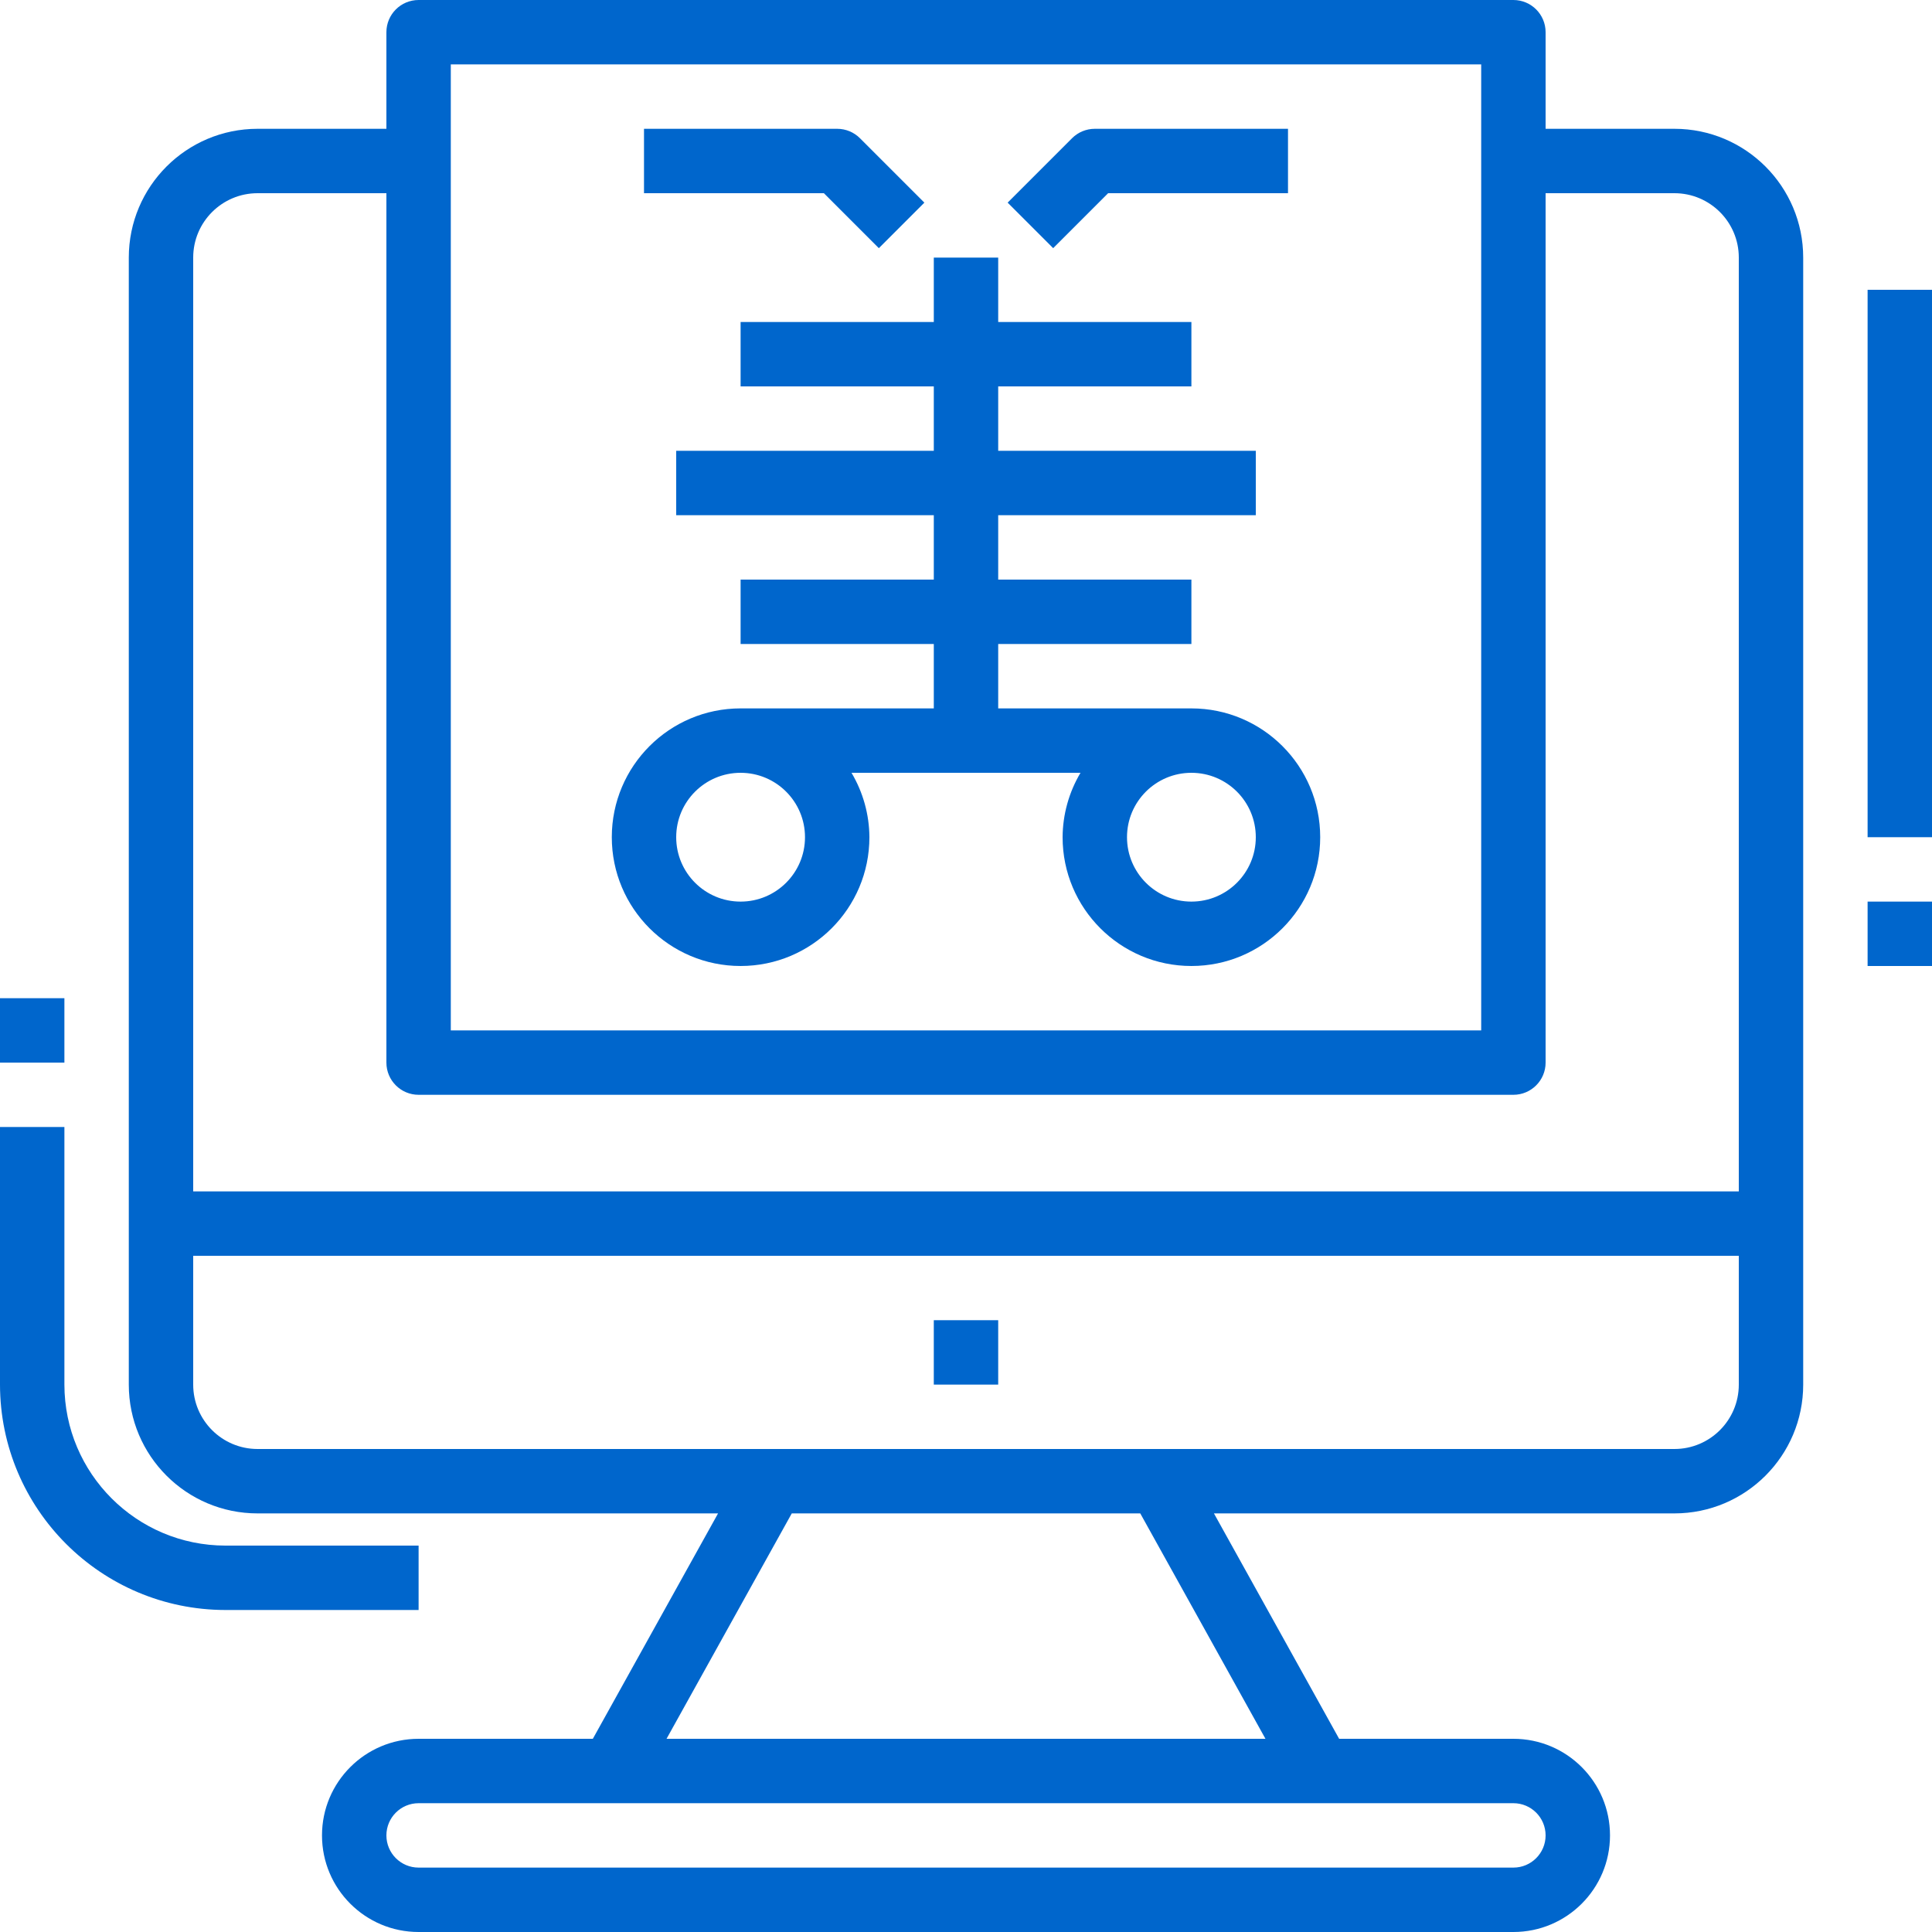
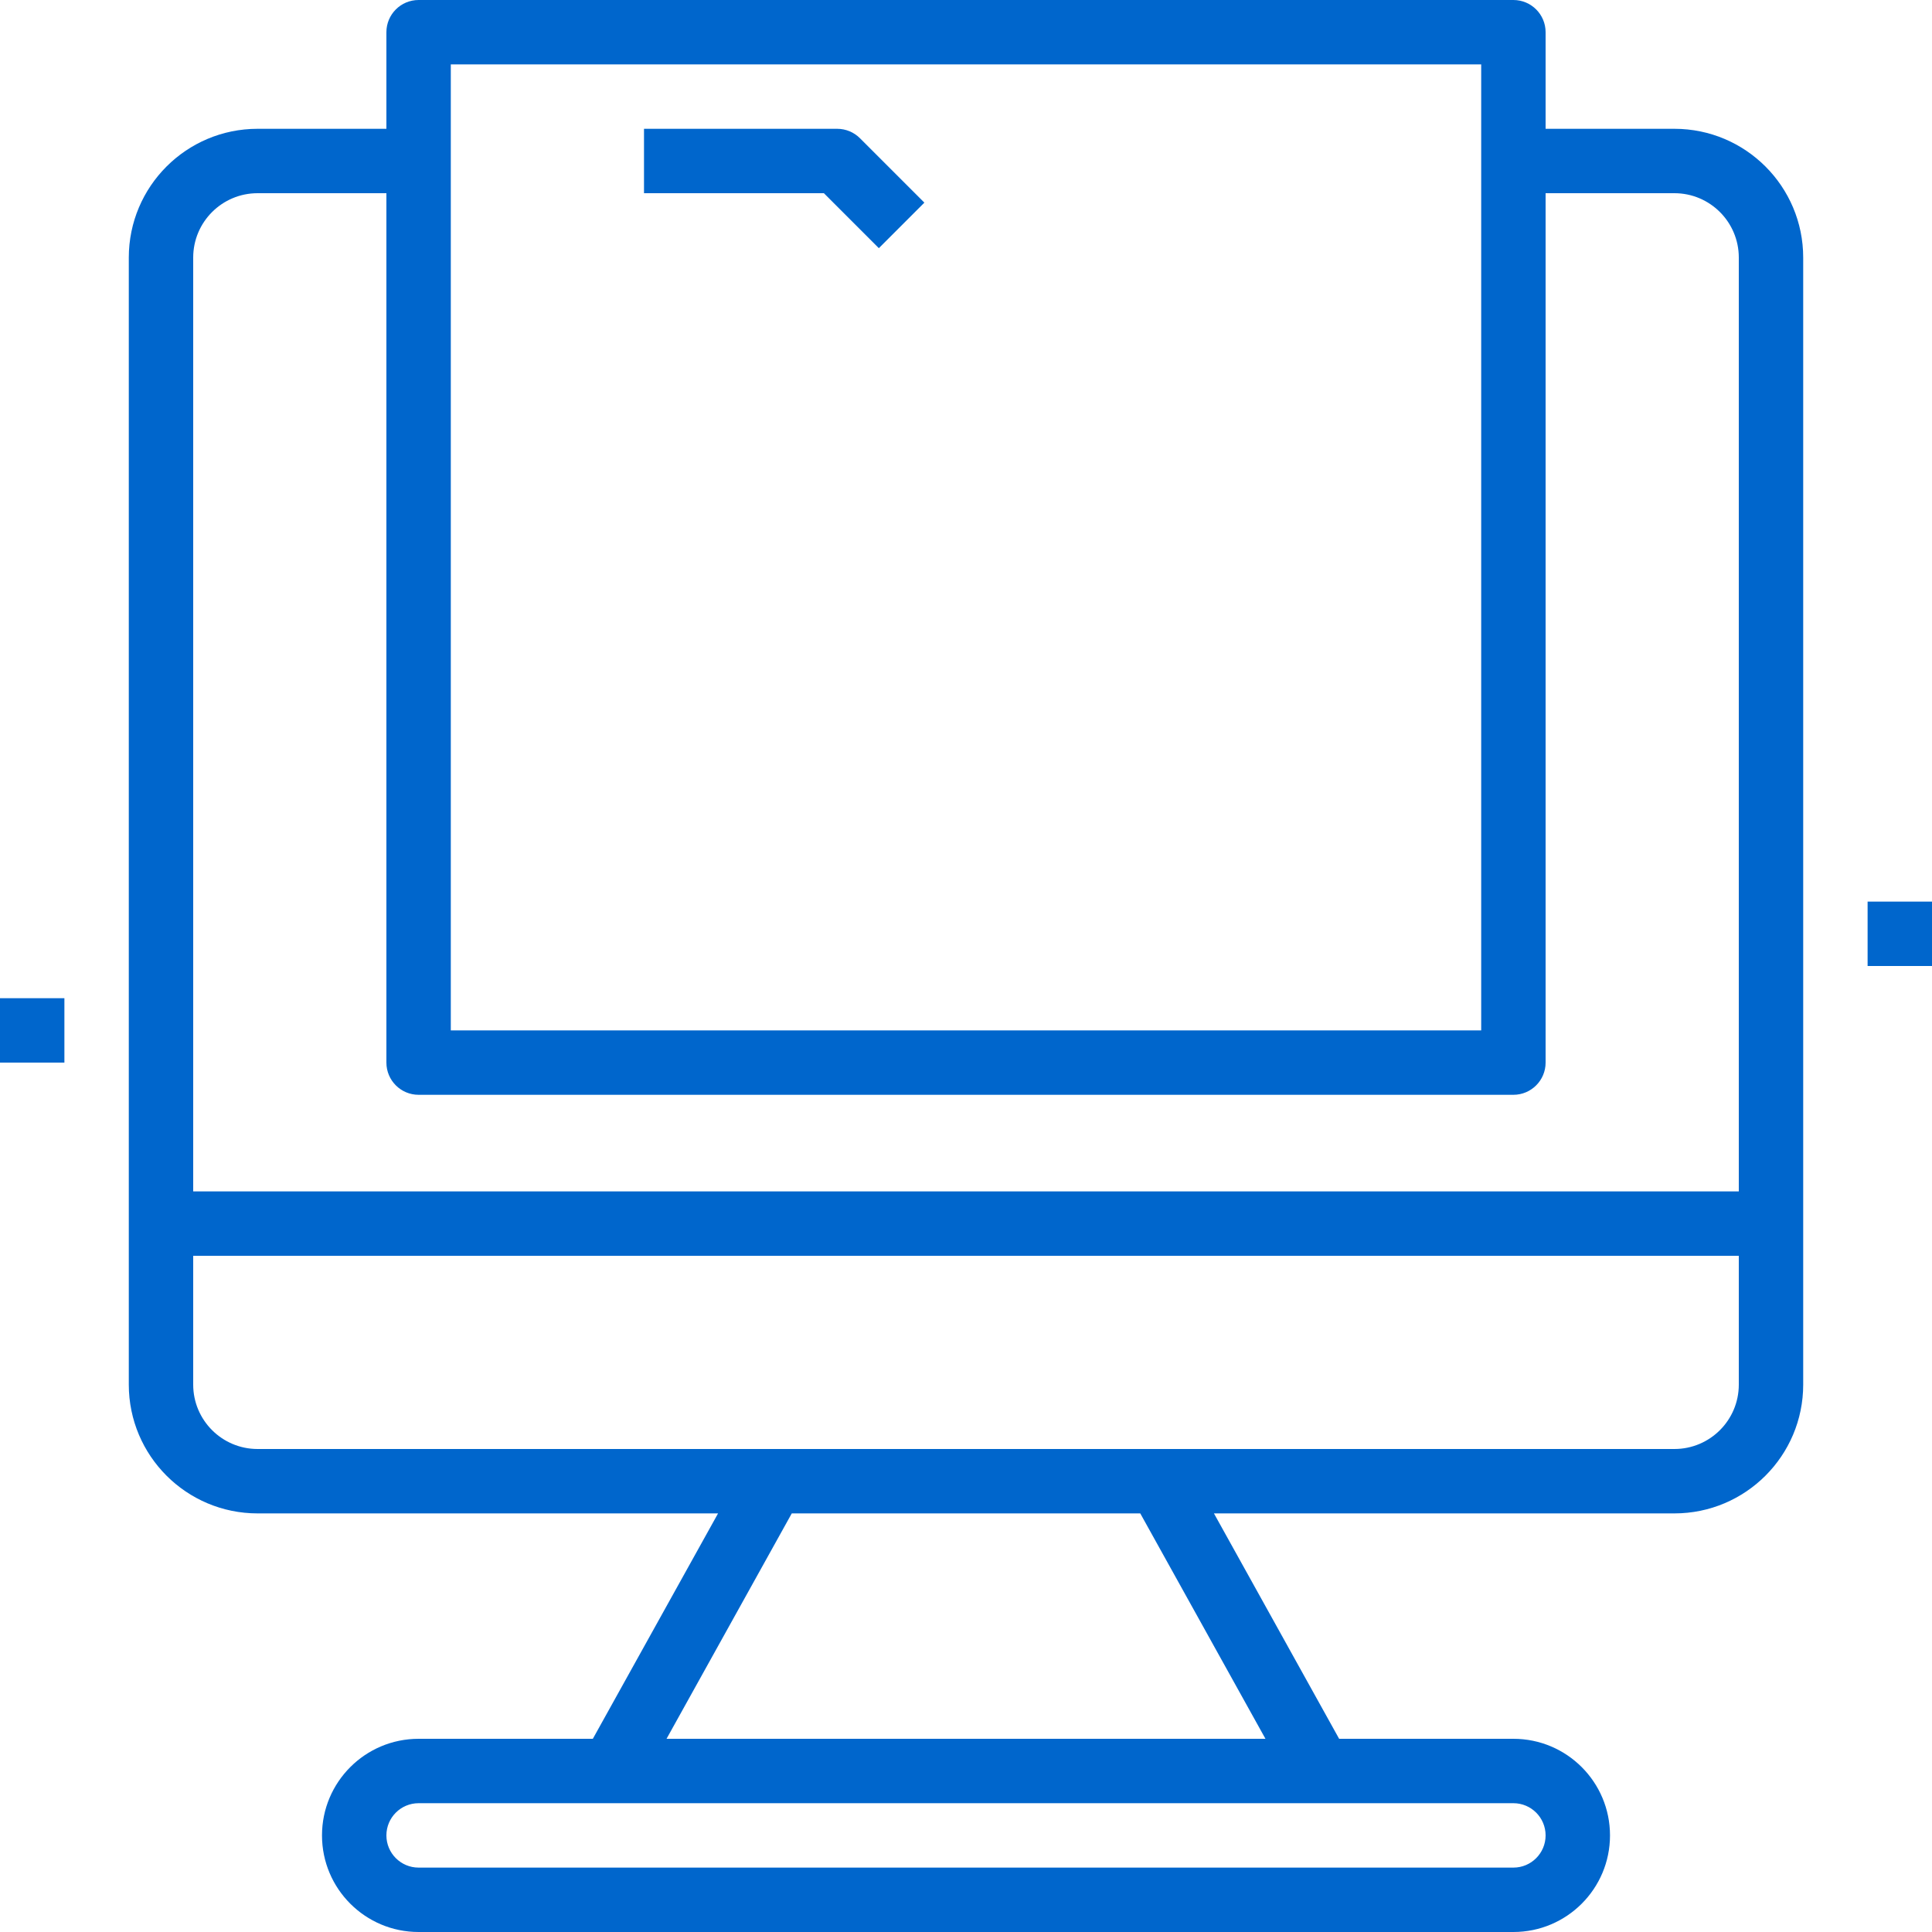
<svg xmlns="http://www.w3.org/2000/svg" width="512" height="512" x="0" y="0" viewBox="0 0 480 480" style="enable-background:new 0 0 512 512" xml:space="preserve" class="">
  <g>
    <g>
      <g>
-         <path d="M56,384c-22.08-0.026-39.974-17.92-40-40v-64H0v64c0.04,30.911,25.089,55.96,56,56h48v-16H56z" fill="#0066cc" data-original="#000000" style="" />
-       </g>
+         </g>
    </g>
    <g>
      <g>
        <rect y="248" width="16" height="16" fill="#0066cc" data-original="#000000" style="" />
      </g>
    </g>
    <g>
      <g>
-         <rect x="232" y="328" width="16" height="16" fill="#0066cc" data-original="#000000" style="" />
-       </g>
+         </g>
    </g>
    <g>
      <g>
        <path d="M416,32h-32V8c0-4.418-3.582-8-8-8H104c-4.418,0-8,3.582-8,8v24H64c-17.673,0-32,14.327-32,32v280 c0,17.673,14.327,32,32,32h114.4l-31.112,56H104c-13.255,0-24,10.745-24,24s10.745,24,24,24h272c13.255,0,24-10.745,24-24 s-10.745-24-24-24h-43.296L301.6,376H416c17.673,0,32-14.327,32-32V64C448,46.327,433.673,32,416,32z M112,16h256v240H112V16z M376,448c4.418,0,8,3.582,8,8s-3.582,8-8,8H104c-4.418,0-8-3.582-8-8s3.582-8,8-8H376z M314.4,432H165.6l31.112-56h86.584 L314.4,432z M432,344c0,8.837-7.163,16-16,16H64c-8.837,0-16-7.163-16-16v-32h384V344z M432,296H48V64c0-8.837,7.163-16,16-16h32 v216c0,4.418,3.582,8,8,8h272c4.418,0,8-3.582,8-8V48h32c8.837,0,16,7.163,16,16V296z" fill="#0066cc" data-original="#000000" style="" />
      </g>
    </g>
    <g>
      <g>
        <path d="M213.656,34.344c-1.5-1.5-3.534-2.344-5.656-2.344h-48v16h44.688l13.656,13.656l11.312-11.312L213.656,34.344z" fill="#0066cc" data-original="#000000" style="" />
      </g>
    </g>
    <g>
      <g>
-         <path d="M272,32c-2.122,0-4.156,0.844-5.656,2.344l-16,16l11.312,11.312L275.312,48H320V32H272z" fill="#0066cc" data-original="#000000" style="" />
-       </g>
+         </g>
    </g>
    <g>
      <g>
-         <path d="M296,176h-48v-16h48v-16h-48v-16h64v-16h-64V96h48V80h-48V64h-16v16h-48v16h48v16h-64v16h64v16h-48v16h48v16h-48 c-17.673,0-32,14.327-32,32s14.327,32,32,32s32-14.327,32-32c-0.033-5.634-1.569-11.157-4.448-16h56.896 c-2.879,4.843-4.415,10.366-4.448,16c0,17.673,14.327,32,32,32c17.673,0,32-14.327,32-32S313.673,176,296,176z M184,224 c-8.837,0-16-7.163-16-16s7.163-16,16-16s16,7.163,16,16S192.837,224,184,224z M296,224c-8.837,0-16-7.163-16-16s7.163-16,16-16 s16,7.163,16,16S304.837,224,296,224z" fill="#0066cc" data-original="#000000" style="" />
-       </g>
+         </g>
    </g>
    <g>
      <g>
-         <rect x="464" y="72" width="16" height="136" fill="#0066cc" data-original="#000000" style="" />
-       </g>
+         </g>
    </g>
    <g>
      <g>
        <rect x="464" y="224" width="16" height="16" fill="#0066cc" data-original="#000000" style="" />
      </g>
    </g>
    <g> </g>
    <g> </g>
    <g> </g>
    <g> </g>
    <g> </g>
    <g> </g>
    <g> </g>
    <g> </g>
    <g> </g>
    <g> </g>
    <g> </g>
    <g> </g>
    <g> </g>
    <g> </g>
    <g> </g>
  </g>
</svg>